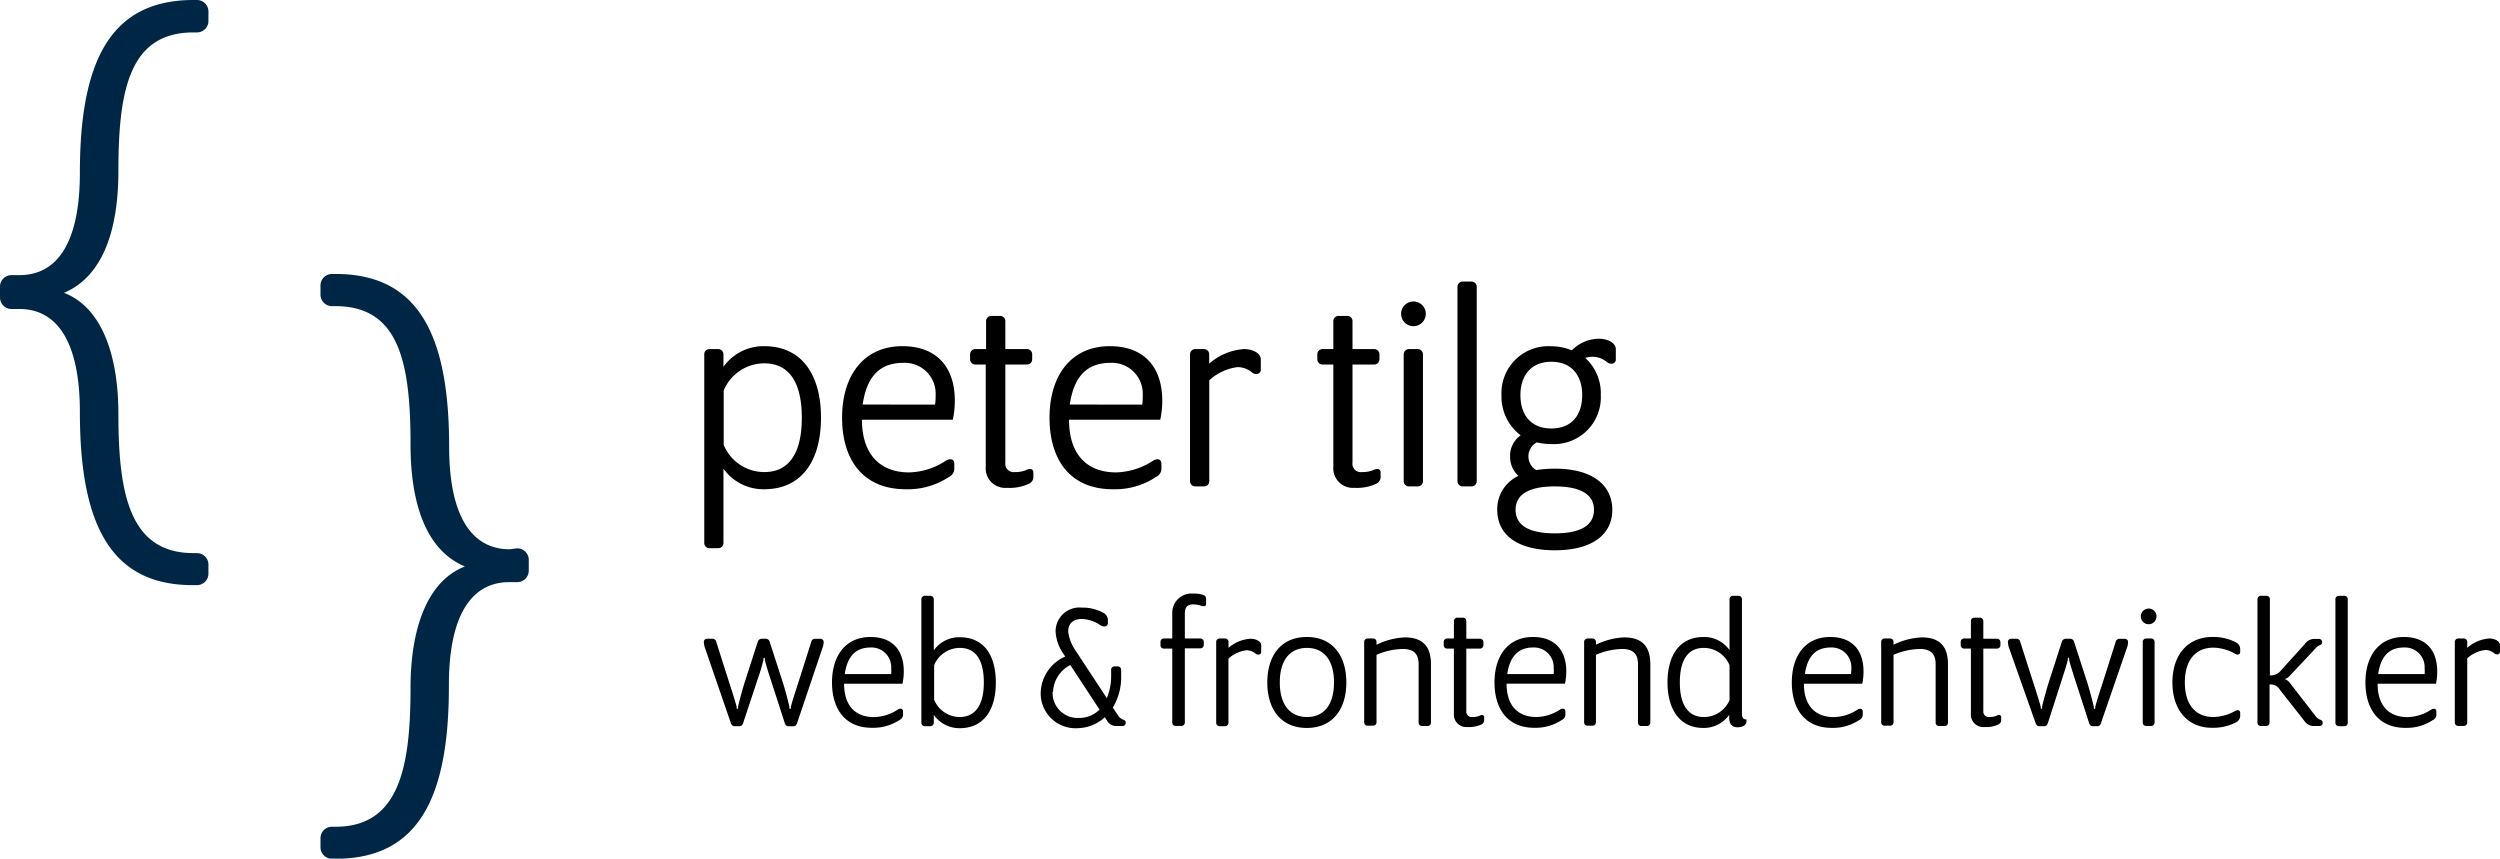
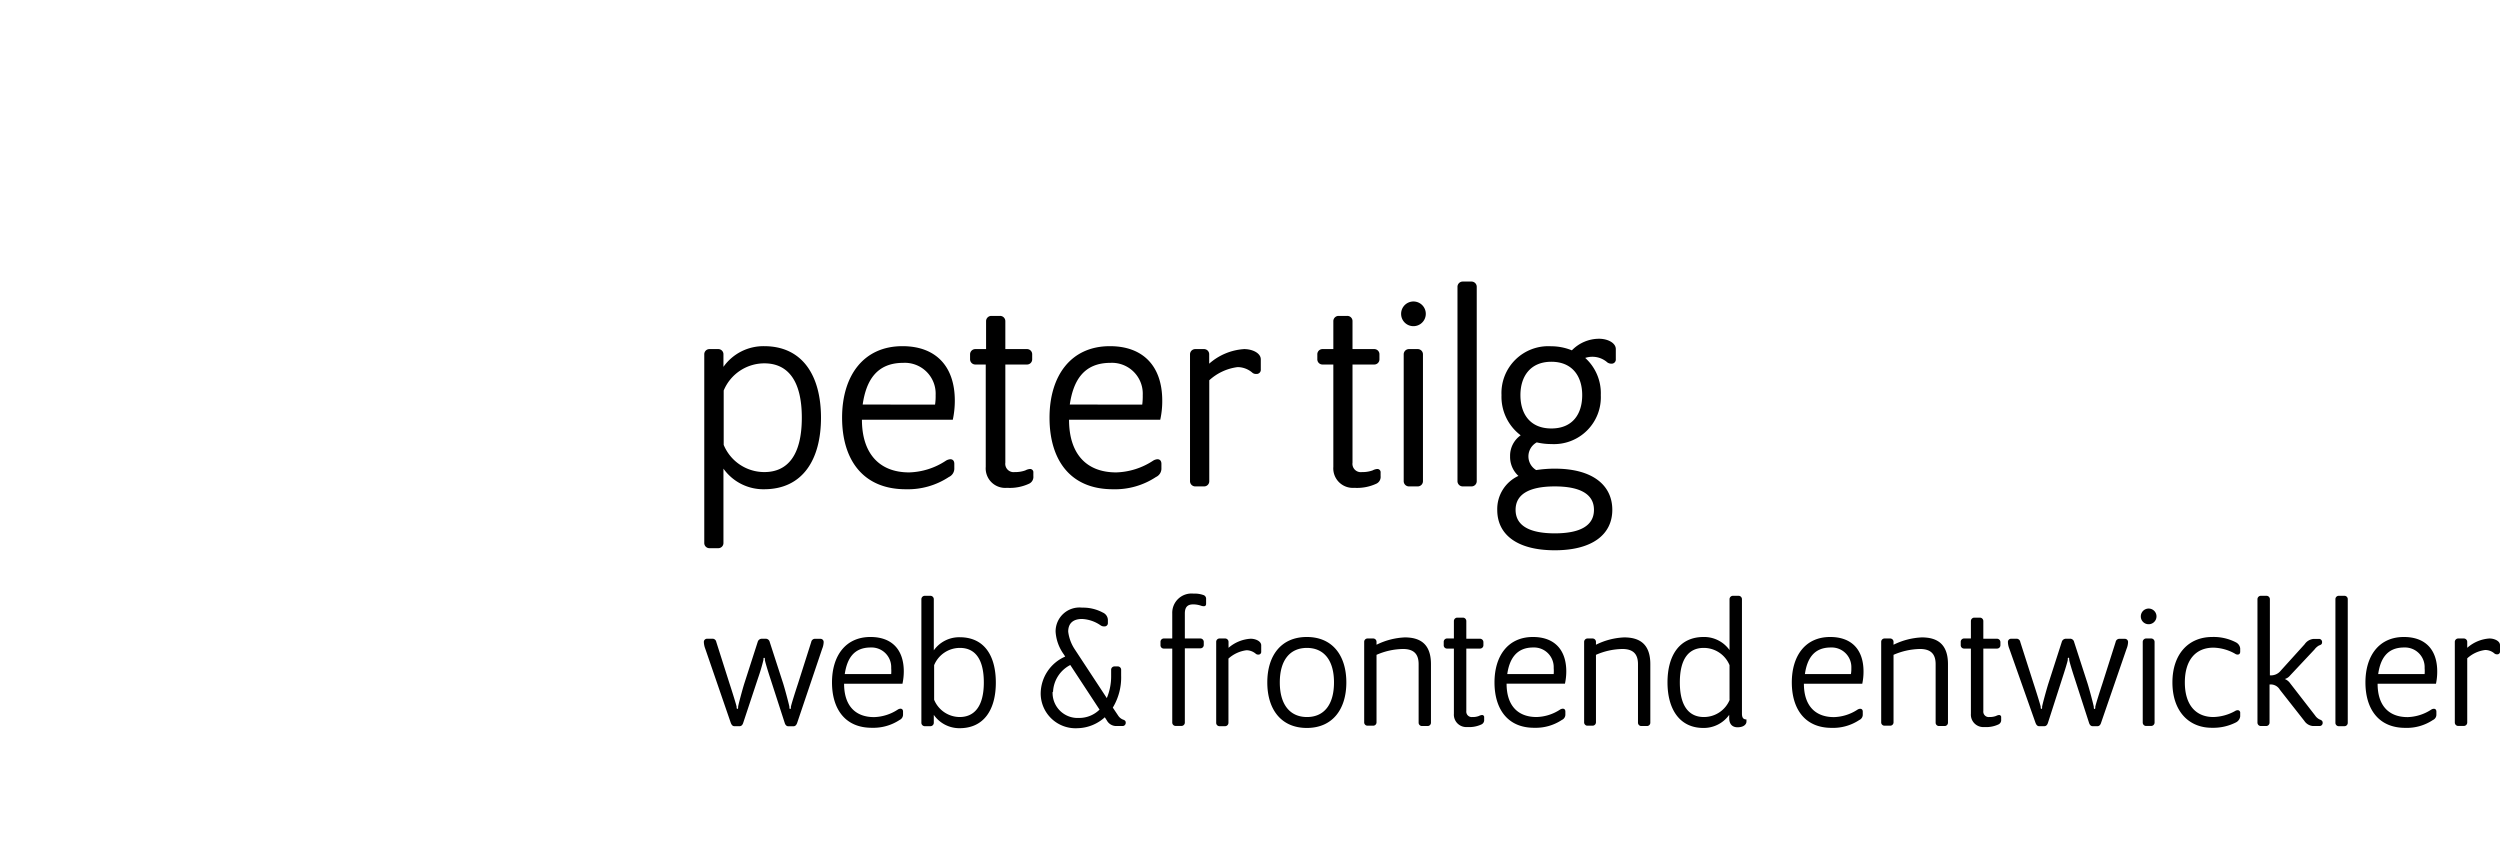
<svg xmlns="http://www.w3.org/2000/svg" class="logo" viewBox="0 0 299.85 102.98">
  <title>Peter Tilg, Web und Frontend Entwickler</title>
-   <path class="logo-brackets" d="M9.58 20.74C9.58 7.19 13.33 0 23.21 0h.38A1.38 1.38 0 0125 1.42v1.05a1.38 1.38 0 01-1.42 1.42h-.38c-7.64 0-9 6.82-9 16.63 0 6.81-1.73 12.57-6.52 14.6 4.79 1.87 6.52 8 6.52 14.52 0 9.58 1.34 16.7 9 16.7h.38A1.38 1.38 0 0125 67.76v1a1.38 1.38 0 01-1.42 1.42h-.38C13.33 70.23 9.58 63 9.58 49.42c0-8.24-2.62-12.36-7.26-12.36h-.9A1.38 1.38 0 010 35.64v-1.2A1.38 1.38 0 011.42 33h.9C7 33 9.58 28.9 9.58 20.74zM62 65.77a1.38 1.38 0 011.42 1.42v1.2A1.38 1.38 0 0162 69.82h-.9c-4.64 0-7.26 4.11-7.26 12.35.03 13.63-3.72 20.83-13.6 20.83h-.37a1.38 1.38 0 01-1.43-1.42v-1a1.38 1.38 0 011.43-1.42h.37c7.64 0 9-7.11 9-16.7 0-6.51 1.73-12.65 6.52-14.52-4.79-2-6.52-7.79-6.52-14.6 0-9.81-1.34-16.62-9-16.62h-.37a1.38 1.38 0 01-1.43-1.43v-1a1.38 1.38 0 011.43-1.43h.37c9.88 0 13.63 7.19 13.63 20.74 0 8.16 2.62 12.28 7.26 12.28z" fill="#002645" />
-   <path class="logo-text" d="M92.32 77l1.62 5c.22.7.74 2.66.74 2.79s0 .24.09.24.09-.08.09-.24.61-2.07.85-2.79l1.59-5a.46.46 0 01.51-.38h.61a.38.38 0 01.37.4 2.29 2.29 0 01-.18.8l-3 8.89c-.07.2-.2.4-.44.4h-.61c-.24 0-.37-.18-.44-.4l-1.75-5.41c-.26-.79-.63-2-.63-2.16s0-.24-.09-.24-.08.08-.08.24a22.39 22.39 0 01-.64 2.16l-1.79 5.4c-.07.22-.2.4-.44.4h-.61c-.24 0-.35-.18-.44-.4l-3.06-8.89a2.5 2.5 0 01-.17-.8.38.38 0 01.37-.4h.61a.46.46 0 01.51.38l1.59 5c.24.72.85 2.66.85 2.79s0 .24.09.24.09-.08.09-.24.52-2.09.74-2.79l1.61-5a.51.51 0 01.51-.38h.43a.49.49 0 01.5.39zM99.79 81.85c0-3.18 1.62-5.45 4.61-5.45 2.58 0 4 1.52 4 4.14a7 7 0 01-.16 1.47h-7c0 2.51 1.24 4 3.6 4a5.45 5.45 0 002.82-.89.68.68 0 01.34-.12c.2 0 .31.13.31.35v.33a.7.7 0 01-.41.67 5.71 5.71 0 01-3.3.94c-3.26.02-4.81-2.29-4.81-5.44zm7.1-1a4.59 4.59 0 000-.72 2.36 2.36 0 00-2.46-2.47c-2.06 0-2.84 1.38-3.11 3.19zM112 85.74v.94a.41.41 0 01-.42.42h-.65a.41.41 0 01-.42-.42v-14.8a.41.41 0 01.42-.42h.65a.41.41 0 01.42.42V78a3.74 3.74 0 013.1-1.57c3 0 4.34 2.27 4.34 5.45s-1.39 5.46-4.34 5.46a3.74 3.74 0 01-3.1-1.6zm6-3.89c0-2.92-1.14-4.14-2.86-4.14a3.34 3.34 0 00-3.1 2.07v4.15A3.34 3.34 0 00115.1 86c1.72 0 2.9-1.22 2.9-4.15zM129.25 87.34a4.18 4.18 0 01-4.43-4.18 4.87 4.87 0 012.94-4.41l-.15-.24a5.19 5.19 0 01-1-2.73 2.86 2.86 0 013.17-2.9 5 5 0 012.49.59 1 1 0 01.61.87v.37a.39.39 0 01-.42.42.7.7 0 01-.46-.13 4.25 4.25 0 00-2.22-.76c-1.07 0-1.66.52-1.66 1.52a4.91 4.91 0 00.8 2.14l3.83 5.83a6.77 6.77 0 00.52-2.7v-.68a.4.4 0 01.41-.42h.38a.4.4 0 01.41.42v.68a7 7 0 01-1 3.84l.63.94a1.25 1.25 0 00.55.48c.26.09.37.17.37.39a.38.38 0 01-.4.4h-.78a1.28 1.28 0 01-1.09-.68l-.24-.37a5 5 0 01-3.26 1.31zm-3-4.37a3 3 0 003.14 3.14 3.47 3.47 0 002.49-1l-3.51-5.35A3.81 3.81 0 00126.3 83zM140.6 86.68v-8.89h-1a.39.39 0 01-.41-.41V77a.4.4 0 01.41-.42h1v-3a2.31 2.31 0 012.56-2.38 3.07 3.07 0 011.15.16.47.47 0 01.35.41v.63c0 .2-.08.31-.28.31a1 1 0 01-.35-.07 3 3 0 00-.92-.15c-.59 0-1 .24-1 1.09v3h1.85a.41.41 0 01.42.42v.35a.4.4 0 01-.42.41h-1.85v8.89a.41.41 0 01-.42.42H141a.41.41 0 01-.4-.39zM145.87 86.68V77a.4.4 0 01.41-.42h.65a.41.41 0 01.42.42v.7a4.45 4.45 0 012.65-1.09c.62 0 1.27.31 1.27.79v.76a.32.32 0 01-.35.35.44.44 0 01-.28-.08 1.75 1.75 0 00-1.14-.44 4 4 0 00-2.16 1v7.69a.41.41 0 01-.42.42h-.65a.4.4 0 01-.4-.42zM152 81.85c0-3.2 1.64-5.45 4.74-5.45s4.74 2.25 4.74 5.45-1.64 5.46-4.74 5.46-4.74-2.25-4.74-5.46zm8 0c0-2.7-1.24-4.14-3.25-4.14s-3.25 1.44-3.25 4.14 1.25 4.15 3.26 4.15 3.24-1.44 3.24-4.15zM163.62 86.68V77a.4.4 0 01.41-.42h.66a.4.4 0 01.41.42v.33a8.47 8.47 0 013.39-.88c1.83 0 3.14.77 3.14 3.21v7a.4.4 0 01-.41.42h-.66a.4.4 0 01-.41-.42v-7c0-1.23-.59-1.82-1.88-1.82a8.2 8.2 0 00-3.17.7v8.08a.4.4 0 01-.41.42H164a.4.4 0 01-.38-.36zM174.38 85.61v-7.82h-.81a.39.39 0 01-.41-.41V77a.4.4 0 01.41-.42h.81V74.5a.41.41 0 01.42-.42h.65a.41.41 0 01.42.42v2.11h1.63a.41.41 0 01.42.42v.35a.4.4 0 01-.42.41h-1.63v7.49a.65.65 0 00.72.72 2 2 0 00.8-.13 1 1 0 01.35-.11.25.25 0 01.27.29v.26a.57.57 0 01-.31.57 3.44 3.44 0 01-1.7.32 1.49 1.49 0 01-1.62-1.59zM179.25 81.85c0-3.18 1.62-5.45 4.61-5.45 2.57 0 4 1.52 4 4.14a6.92 6.92 0 01-.16 1.46h-7c0 2.51 1.24 4 3.6 4a5.37 5.37 0 002.81-.89.68.68 0 01.33-.11c.2 0 .31.13.31.35v.33a.7.7 0 01-.42.67 5.66 5.66 0 01-3.29.94c-3.24.02-4.79-2.29-4.79-5.44zm7.1-1a4.59 4.59 0 000-.72 2.36 2.36 0 00-2.47-2.47c-2 0-2.84 1.38-3.1 3.19zM190 86.68V77a.41.41 0 01.42-.42h.58a.41.41 0 01.42.42v.33a8.35 8.35 0 013.38-.88c1.83 0 3.14.77 3.14 3.21v7a.4.4 0 01-.41.42h-.65a.4.4 0 01-.42-.42v-7c0-1.23-.59-1.82-1.88-1.82a8.19 8.19 0 00-3.16.7v8.08a.41.41 0 01-.42.42h-.65a.41.41 0 01-.35-.36zM200 81.85c0-3.18 1.39-5.45 4.34-5.45a3.74 3.74 0 013.1 1.57v-6.09a.41.41 0 01.42-.42h.65a.41.41 0 01.42.42v13.71c0 .5.17.7.54.7v.26c0 .3-.3.68-1.07.68-.54 0-1-.29-1-1.12v-.37a3.74 3.74 0 01-3.1 1.57c-2.89 0-4.3-2.31-4.3-5.46zm7.44 2.08v-4.15a3.34 3.34 0 00-3.1-2.07c-1.72 0-2.86 1.22-2.86 4.14s1.16 4.15 2.88 4.15a3.34 3.34 0 003.1-2.07zM214.91 81.85c0-3.18 1.61-5.45 4.6-5.45 2.58 0 4 1.52 4 4.14a6.92 6.92 0 01-.15 1.47h-7c0 2.51 1.25 4 3.61 4a5.4 5.4 0 002.81-.89.68.68 0 01.33-.11c.2 0 .31.13.31.35v.33a.7.7 0 01-.42.67 5.67 5.67 0 01-3.3.94c-3.24.01-4.79-2.3-4.79-5.45zm7.09-1a3.69 3.69 0 00.05-.72 2.36 2.36 0 00-2.47-2.47c-2.05 0-2.84 1.38-3.1 3.19zM225.63 86.68V77a.4.4 0 01.41-.42h.66a.4.4 0 01.41.42v.33a8.47 8.47 0 013.39-.88c1.83 0 3.14.77 3.14 3.21v7a.4.4 0 01-.41.42h-.66a.4.4 0 01-.41-.42v-7c0-1.23-.59-1.82-1.88-1.82a8.27 8.27 0 00-3.17.7v8.08a.4.4 0 01-.41.42h-.7a.4.4 0 01-.37-.36zM236.39 85.61v-7.82h-.8a.4.4 0 01-.42-.41V77a.4.4 0 01.42-.42h.8V74.5a.41.41 0 01.42-.42h.65a.41.41 0 01.42.42v2.11h1.64a.41.41 0 01.41.42v.35a.4.4 0 01-.41.41h-1.64v7.49a.65.65 0 00.72.72 2.14 2.14 0 00.81-.13 1 1 0 01.34-.11.25.25 0 01.27.29v.26a.57.57 0 01-.31.57 3.44 3.44 0 01-1.7.32 1.49 1.49 0 01-1.62-1.59zM248.77 77l1.62 5c.22.7.74 2.66.74 2.79s0 .24.09.24.09-.08.09-.24.61-2.07.85-2.79l1.59-5a.46.46 0 01.5-.38h.62a.38.38 0 01.37.4 2.29 2.29 0 01-.18.8L252 86.7c-.06.2-.19.4-.43.4H251c-.24 0-.37-.18-.44-.4l-1.75-5.41c-.26-.79-.63-2-.63-2.16s0-.24-.09-.24-.08.08-.08.24-.38 1.37-.64 2.16l-1.74 5.41c-.07.22-.2.4-.44.4h-.61c-.24 0-.35-.18-.44-.4L241 77.81a2.26 2.26 0 01-.17-.8.38.38 0 01.37-.4h.61a.45.45 0 01.5.38l1.6 5c.24.72.85 2.66.85 2.79s0 .24.09.24.08-.08.08-.24.53-2.09.75-2.79l1.61-5a.51.51 0 01.5-.38h.44a.49.49 0 01.54.39zM256.77 73.93a.94.94 0 11.94.94.93.93 0 01-.94-.94zm.23 12.75V77a.41.41 0 01.42-.42h.58a.41.41 0 01.42.42v9.65a.41.41 0 01-.42.42h-.65a.41.41 0 01-.35-.39zM260.56 81.85c0-3.4 1.93-5.45 4.77-5.45a5.8 5.8 0 012.86.65.94.94 0 01.5.72v.39c0 .22-.11.35-.31.35a.56.56 0 01-.32-.11 5.5 5.5 0 00-2.58-.72c-2.1 0-3.43 1.45-3.43 4.17s1.33 4.15 3.43 4.15a5.64 5.64 0 002.58-.71.65.65 0 01.32-.11.3.3 0 01.31.34v.4a.94.94 0 01-.5.72 6 6 0 01-2.86.65c-2.84.02-4.77-2.03-4.77-5.44zM270.76 86.68v-14.8a.41.41 0 01.42-.42h.65a.41.41 0 01.42.42V81a1.5 1.5 0 001.31-.57l2.86-3.16a1.45 1.45 0 011.09-.64h.61a.37.37 0 01.39.4c0 .22-.1.3-.37.39a1.75 1.75 0 00-.54.48l-2.91 3.1a1.27 1.27 0 01-.65.44 1.46 1.46 0 01.63.5l3 3.87a1.4 1.4 0 00.54.48c.26.09.37.2.37.39a.37.37 0 01-.39.4h-.76a1.36 1.36 0 01-1.05-.62l-2.93-3.73a1.27 1.27 0 00-1.24-.63v4.56a.41.41 0 01-.42.42h-.65a.41.41 0 01-.38-.4zM280.11 86.68v-14.8a.4.4 0 01.41-.42h.66a.4.4 0 01.41.42v14.8a.4.4 0 01-.41.42h-.66a.4.4 0 01-.41-.42zM283.71 81.85c0-3.18 1.62-5.45 4.61-5.45 2.58 0 4 1.52 4 4.14a6.92 6.92 0 01-.15 1.47h-7c0 2.51 1.24 4 3.6 4a5.45 5.45 0 002.82-.89.65.65 0 01.32-.11c.2 0 .31.13.31.35v.33a.7.7 0 01-.42.67 5.63 5.63 0 01-3.29.94c-3.25.01-4.8-2.3-4.8-5.45zm7.1-1a4.59 4.59 0 000-.72 2.36 2.36 0 00-2.47-2.47c-2.05 0-2.84 1.38-3.1 3.19zM294.43 86.68V77a.41.41 0 01.42-.42h.65a.41.41 0 01.42.42v.7a4.45 4.45 0 012.66-1.12c.61 0 1.27.31 1.27.79v.76a.32.32 0 01-.35.35.49.49 0 01-.29-.08 1.7 1.7 0 00-1.13-.44 3.92 3.92 0 00-2.16 1v7.69a.41.41 0 01-.42.42h-.65a.41.41 0 01-.42-.39zM84.47 65.1V42.52a.62.62 0 01.65-.65h1a.62.62 0 01.65.65V44a5.88 5.88 0 014.88-2.48c4.63 0 6.82 3.57 6.82 8.58s-2.19 8.58-6.82 8.58a5.87 5.87 0 01-4.88-2.47v8.89a.62.62 0 01-.65.65h-1a.62.62 0 01-.65-.65zm11.7-15c0-4.59-1.78-6.52-4.49-6.52a5.28 5.28 0 00-4.88 3.26v6.52a5.27 5.27 0 004.88 3.26c2.71 0 4.49-1.92 4.49-6.52zM101 50.1c0-5 2.54-8.58 7.24-8.58 4 0 6.28 2.41 6.28 6.53a11 11 0 01-.24 2.29h-10.9c0 3.95 2 6.32 5.66 6.32a8.39 8.39 0 004.42-1.41 1.21 1.21 0 01.52-.17c.31 0 .48.21.48.55v.51a1.11 1.11 0 01-.65 1.07 8.92 8.92 0 01-5.18 1.47c-5.15 0-7.63-3.57-7.63-8.58zm11.15-1.57a6.63 6.63 0 00.07-1.14 3.7 3.7 0 00-3.88-3.87c-3.22 0-4.46 2.16-4.87 5zM118.23 56V43.72H117a.63.63 0 01-.65-.65v-.55a.63.63 0 01.65-.65h1.27v-3.33a.63.63 0 01.65-.65h1a.63.63 0 01.66.65v3.33h2.57a.62.62 0 01.65.65v.55a.62.62 0 01-.65.65h-2.57v11.77a1 1 0 001.13 1.13 3.54 3.54 0 001.27-.2 1.42 1.42 0 01.55-.17.39.39 0 01.41.44v.41a.9.9 0 01-.48.9 5.48 5.48 0 01-2.68.51 2.34 2.34 0 01-2.55-2.51zM125.88 50.1c0-5 2.54-8.58 7.24-8.58 4 0 6.28 2.41 6.28 6.53a10.31 10.31 0 01-.24 2.29h-10.94c0 3.95 1.95 6.32 5.66 6.32a8.47 8.47 0 004.43-1.41 1.14 1.14 0 01.51-.17c.31 0 .48.21.48.55v.51a1.11 1.11 0 01-.65 1.07 8.89 8.89 0 01-5.18 1.47c-5.15 0-7.59-3.57-7.59-8.58zM137 48.53a7.72 7.72 0 00.06-1.14 3.7 3.7 0 00-3.87-3.87c-3.23 0-4.46 2.16-4.88 5zM142.73 57.69V42.52a.63.63 0 01.65-.65h1a.62.62 0 01.65.65v1.1a7 7 0 014.19-1.75c1 0 2 .48 2 1.23v1.2a.5.5 0 01-.55.55.67.67 0 01-.44-.13 2.74 2.74 0 00-1.79-.69 6.18 6.18 0 00-3.4 1.58v12.08a.62.62 0 01-.65.65h-1a.63.63 0 01-.66-.65zM159.92 56V43.72h-1.27a.62.62 0 01-.65-.65v-.55a.62.62 0 01.65-.65h1.27v-3.33a.63.63 0 01.65-.65h1a.62.62 0 01.65.65v3.33h2.58a.62.62 0 01.65.65v.55a.62.62 0 01-.65.65h-2.58v11.77a1 1 0 001.14 1.13 3.54 3.54 0 001.27-.2 1.42 1.42 0 01.55-.17.39.39 0 01.41.44v.41a.9.9 0 01-.48.9 5.48 5.48 0 01-2.68.51 2.34 2.34 0 01-2.51-2.51zM168.05 37.65a1.48 1.48 0 111.48 1.47 1.47 1.47 0 01-1.48-1.47zm.31 20V42.52a.63.63 0 01.65-.65h1a.63.63 0 01.66.65v15.17a.63.63 0 01-.66.65h-1a.63.63 0 01-.65-.65zM174.81 57.69V34.42a.63.63 0 01.65-.65h1a.63.63 0 01.66.65v23.27a.63.63 0 01-.66.65h-1a.63.63 0 01-.65-.65zM191.8 40.63c1 0 2 .48 2 1.24v1.2a.5.5 0 01-.52.55.88.88 0 01-.48-.14 2.72 2.72 0 00-2.67-.55 5.7 5.7 0 011.87 4.46 5.62 5.62 0 01-5.93 5.87 7.56 7.56 0 01-1.75-.2 1.91 1.91 0 00-.07 3.32 15.1 15.1 0 012.23-.17c4.56 0 6.9 2 6.9 4.94S191 66 186.48 66s-6.9-1.88-6.9-4.84a4.38 4.38 0 012.54-4.08 3.08 3.08 0 01-1-2.33 3 3 0 011.27-2.54 5.78 5.78 0 01-2.3-4.81 5.62 5.62 0 015.94-5.87 6.59 6.59 0 012.5.49 4.56 4.56 0 013.27-1.39zm-.62 20.52c0-1.92-1.72-2.81-4.7-2.81s-4.7.89-4.7 2.81 1.71 2.82 4.7 2.82 4.7-.89 4.7-2.82zm-1.41-13.76c0-2.23-1.16-4-3.7-4s-3.71 1.78-3.71 4 1.13 4 3.71 4 3.7-1.77 3.7-4z" />
+   <path class="logo-text" d="M92.32 77l1.62 5c.22.7.74 2.66.74 2.79s0 .24.09.24.09-.08.09-.24.61-2.07.85-2.79l1.59-5a.46.46 0 01.51-.38h.61a.38.38 0 01.37.4 2.29 2.29 0 01-.18.8l-3 8.89c-.07.2-.2.4-.44.4h-.61c-.24 0-.37-.18-.44-.4l-1.75-5.41c-.26-.79-.63-2-.63-2.16s0-.24-.09-.24-.08.08-.08.24a22.39 22.39 0 01-.64 2.16l-1.79 5.4c-.07.22-.2.4-.44.4h-.61c-.24 0-.35-.18-.44-.4l-3.06-8.89a2.5 2.5 0 01-.17-.8.38.38 0 01.37-.4h.61a.46.46 0 01.51.38l1.59 5c.24.72.85 2.66.85 2.79s0 .24.09.24.09-.08.09-.24.52-2.09.74-2.79l1.61-5a.51.51 0 01.51-.38h.43a.49.49 0 01.5.39zM99.79 81.85c0-3.18 1.62-5.45 4.61-5.45 2.58 0 4 1.52 4 4.14a7 7 0 01-.16 1.47h-7c0 2.51 1.24 4 3.6 4a5.45 5.45 0 002.82-.89.68.68 0 01.34-.12c.2 0 .31.13.31.35v.33a.7.7 0 01-.41.67 5.71 5.71 0 01-3.3.94c-3.26.02-4.81-2.29-4.81-5.44zm7.1-1a4.59 4.59 0 000-.72 2.36 2.36 0 00-2.46-2.47c-2.06 0-2.84 1.38-3.11 3.19zM112 85.74v.94a.41.41 0 01-.42.42h-.65a.41.41 0 01-.42-.42v-14.8a.41.41 0 01.42-.42h.65a.41.41 0 01.42.42V78a3.74 3.74 0 013.1-1.57c3 0 4.34 2.27 4.34 5.45s-1.39 5.46-4.34 5.46a3.74 3.74 0 01-3.1-1.6zm6-3.89c0-2.92-1.14-4.14-2.86-4.14a3.34 3.34 0 00-3.1 2.07v4.15A3.34 3.34 0 00115.1 86c1.72 0 2.9-1.22 2.9-4.15zM129.25 87.34a4.18 4.18 0 01-4.43-4.18 4.87 4.87 0 012.94-4.41l-.15-.24a5.19 5.19 0 01-1-2.73 2.86 2.86 0 013.17-2.9 5 5 0 012.49.59 1 1 0 01.61.87v.37a.39.39 0 01-.42.42.7.7 0 01-.46-.13 4.25 4.25 0 00-2.22-.76c-1.07 0-1.66.52-1.66 1.52a4.91 4.91 0 00.8 2.14l3.83 5.83a6.77 6.77 0 00.52-2.7v-.68a.4.4 0 01.41-.42h.38a.4.4 0 01.41.42v.68a7 7 0 01-1 3.84l.63.94a1.25 1.25 0 00.55.48c.26.09.37.17.37.39a.38.38 0 01-.4.4h-.78a1.28 1.28 0 01-1.09-.68l-.24-.37a5 5 0 01-3.26 1.31zm-3-4.37a3 3 0 003.14 3.14 3.47 3.47 0 002.49-1l-3.51-5.35A3.81 3.81 0 00126.3 83zM140.6 86.68v-8.89h-1a.39.39 0 01-.41-.41V77a.4.4 0 01.41-.42h1v-3a2.31 2.31 0 012.56-2.38 3.07 3.07 0 011.15.16.47.47 0 01.35.41v.63c0 .2-.08.31-.28.31a1 1 0 01-.35-.07 3 3 0 00-.92-.15c-.59 0-1 .24-1 1.09v3h1.85a.41.41 0 01.42.42v.35a.4.4 0 01-.42.41h-1.85v8.89a.41.41 0 01-.42.42H141a.41.41 0 01-.4-.39zM145.87 86.68V77a.4.4 0 01.41-.42h.65a.41.41 0 01.42.42v.7a4.45 4.45 0 012.65-1.09c.62 0 1.27.31 1.27.79v.76a.32.32 0 01-.35.35.44.44 0 01-.28-.08 1.75 1.75 0 00-1.14-.44 4 4 0 00-2.16 1v7.69a.41.41 0 01-.42.42h-.65a.4.4 0 01-.4-.42zM152 81.85c0-3.2 1.64-5.45 4.74-5.45s4.74 2.25 4.74 5.45-1.64 5.46-4.74 5.46-4.74-2.25-4.74-5.46zm8 0c0-2.7-1.24-4.14-3.25-4.14s-3.25 1.44-3.25 4.14 1.25 4.15 3.26 4.15 3.24-1.44 3.24-4.15zM163.62 86.68V77a.4.4 0 01.41-.42h.66a.4.4 0 01.41.42v.33a8.47 8.47 0 013.39-.88c1.83 0 3.14.77 3.14 3.21v7a.4.4 0 01-.41.42h-.66a.4.4 0 01-.41-.42v-7c0-1.23-.59-1.82-1.88-1.82a8.2 8.2 0 00-3.17.7v8.08a.4.4 0 01-.41.42H164a.4.4 0 01-.38-.36zM174.38 85.61v-7.82h-.81a.39.39 0 01-.41-.41V77a.4.4 0 01.41-.42h.81V74.5a.41.41 0 01.42-.42h.65a.41.41 0 01.42.42v2.11h1.63a.41.41 0 01.42.42v.35a.4.4 0 01-.42.41h-1.63v7.49a.65.65 0 00.72.72 2 2 0 00.8-.13 1 1 0 01.35-.11.25.25 0 01.27.29v.26a.57.57 0 01-.31.57 3.44 3.44 0 01-1.7.32 1.49 1.49 0 01-1.62-1.59zM179.25 81.85c0-3.18 1.62-5.45 4.61-5.45 2.57 0 4 1.52 4 4.14a6.92 6.92 0 01-.16 1.46h-7c0 2.51 1.24 4 3.6 4a5.37 5.37 0 002.81-.89.68.68 0 01.33-.11c.2 0 .31.13.31.35v.33a.7.7 0 01-.42.67 5.66 5.66 0 01-3.29.94c-3.24.02-4.79-2.29-4.79-5.44zm7.1-1a4.59 4.59 0 000-.72 2.36 2.36 0 00-2.47-2.47c-2 0-2.84 1.38-3.1 3.19zM190 86.68V77a.41.41 0 01.42-.42h.58a.41.41 0 01.42.42v.33a8.35 8.35 0 013.38-.88c1.83 0 3.14.77 3.14 3.21v7a.4.4 0 01-.41.42h-.65a.4.4 0 01-.42-.42v-7c0-1.23-.59-1.82-1.88-1.82a8.19 8.19 0 00-3.16.7v8.08a.41.41 0 01-.42.42h-.65a.41.41 0 01-.35-.36zM200 81.85c0-3.18 1.39-5.45 4.34-5.45a3.74 3.74 0 013.1 1.57v-6.09a.41.41 0 01.42-.42h.65a.41.41 0 01.42.42v13.71c0 .5.17.7.54.7v.26c0 .3-.3.68-1.07.68-.54 0-1-.29-1-1.12v-.37a3.74 3.74 0 01-3.1 1.57c-2.89 0-4.3-2.31-4.3-5.46zm7.44 2.08v-4.15a3.34 3.34 0 00-3.1-2.07c-1.72 0-2.86 1.22-2.86 4.14s1.16 4.15 2.88 4.15a3.34 3.34 0 003.1-2.07zM214.91 81.85c0-3.18 1.61-5.45 4.6-5.45 2.58 0 4 1.52 4 4.14a6.92 6.92 0 01-.15 1.47h-7c0 2.51 1.25 4 3.61 4a5.4 5.4 0 002.81-.89.68.68 0 01.33-.11c.2 0 .31.13.31.35v.33a.7.7 0 01-.42.67 5.67 5.67 0 01-3.3.94c-3.24.01-4.79-2.3-4.79-5.45zm7.09-1a3.69 3.69 0 00.05-.72 2.36 2.36 0 00-2.47-2.47c-2.05 0-2.84 1.38-3.1 3.19zM225.63 86.68V77a.4.4 0 01.41-.42h.66a.4.4 0 01.41.42v.33a8.47 8.47 0 013.39-.88c1.83 0 3.14.77 3.14 3.21v7a.4.4 0 01-.41.42h-.66a.4.4 0 01-.41-.42v-7c0-1.23-.59-1.82-1.88-1.82a8.27 8.27 0 00-3.17.7v8.08a.4.4 0 01-.41.42h-.7a.4.4 0 01-.37-.36zM236.39 85.61v-7.82h-.8a.4.4 0 01-.42-.41V77a.4.4 0 01.42-.42h.8V74.5a.41.41 0 01.42-.42h.65a.41.41 0 01.42.42v2.11h1.64a.41.41 0 01.41.42v.35a.4.4 0 01-.41.41h-1.64v7.49a.65.65 0 00.72.72 2.14 2.14 0 00.81-.13 1 1 0 01.34-.11.25.25 0 01.27.29v.26a.57.57 0 01-.31.57 3.44 3.44 0 01-1.7.32 1.49 1.49 0 01-1.62-1.59zM248.77 77l1.62 5c.22.7.74 2.66.74 2.79s0 .24.09.24.09-.08.09-.24.61-2.07.85-2.79l1.59-5a.46.46 0 01.5-.38h.62a.38.38 0 01.37.4 2.29 2.29 0 01-.18.8L252 86.7c-.06.2-.19.4-.43.4H251c-.24 0-.37-.18-.44-.4l-1.75-5.41c-.26-.79-.63-2-.63-2.16s0-.24-.09-.24-.08.08-.08.24-.38 1.37-.64 2.16l-1.74 5.41c-.07.22-.2.4-.44.4h-.61c-.24 0-.35-.18-.44-.4L241 77.81a2.26 2.26 0 01-.17-.8.38.38 0 01.37-.4h.61a.45.45 0 01.5.38l1.6 5c.24.72.85 2.66.85 2.79s0 .24.09.24.08-.08.08-.24.53-2.09.75-2.79l1.61-5a.51.51 0 01.5-.38h.44a.49.49 0 01.54.39zM256.77 73.93a.94.94 0 11.94.94.93.93 0 01-.94-.94zm.23 12.75V77a.41.41 0 01.42-.42h.58a.41.41 0 01.42.42v9.65a.41.41 0 01-.42.42h-.65a.41.41 0 01-.35-.39zM260.56 81.85c0-3.4 1.93-5.45 4.77-5.45a5.8 5.8 0 012.86.65.94.94 0 01.5.72v.39c0 .22-.11.35-.31.35a.56.56 0 01-.32-.11 5.5 5.5 0 00-2.58-.72c-2.1 0-3.43 1.45-3.43 4.17s1.33 4.15 3.43 4.15a5.64 5.64 0 002.58-.71.65.65 0 01.32-.11.3.3 0 01.31.34v.4a.94.94 0 01-.5.72 6 6 0 01-2.86.65c-2.84.02-4.77-2.03-4.77-5.44zM270.76 86.68v-14.8a.41.41 0 01.42-.42h.65a.41.41 0 01.42.42V81a1.5 1.5 0 001.31-.57l2.86-3.16a1.45 1.45 0 011.09-.64h.61a.37.37 0 01.39.4c0 .22-.1.3-.37.39a1.75 1.75 0 00-.54.48l-2.91 3.1a1.27 1.27 0 01-.65.44 1.46 1.46 0 01.63.5l3 3.87a1.4 1.4 0 00.54.48c.26.09.37.2.37.39a.37.37 0 01-.39.4h-.76a1.36 1.36 0 01-1.05-.62l-2.93-3.73a1.27 1.27 0 00-1.24-.63v4.56a.41.41 0 01-.42.42h-.65a.41.41 0 01-.38-.4zM280.11 86.68v-14.8a.4.4 0 01.41-.42h.66a.4.4 0 01.41.42v14.8a.4.4 0 01-.41.42h-.66a.4.4 0 01-.41-.42zM283.71 81.85c0-3.18 1.62-5.45 4.61-5.45 2.58 0 4 1.52 4 4.14a6.92 6.92 0 01-.15 1.47h-7c0 2.51 1.24 4 3.6 4a5.45 5.45 0 002.82-.89.65.65 0 01.32-.11c.2 0 .31.13.31.35v.33a.7.7 0 01-.42.67 5.63 5.63 0 01-3.29.94c-3.25.01-4.8-2.3-4.8-5.45zm7.1-1a4.59 4.59 0 000-.72 2.36 2.36 0 00-2.47-2.47c-2.05 0-2.84 1.38-3.1 3.19zM294.43 86.68V77a.41.41 0 01.42-.42h.65a.41.41 0 01.42.42v.7a4.45 4.45 0 012.66-1.12c.61 0 1.27.31 1.27.79v.76a.32.32 0 01-.35.35.49.49 0 01-.29-.08 1.7 1.7 0 00-1.13-.44 3.92 3.92 0 00-2.16 1v7.69a.41.41 0 01-.42.42h-.65a.41.41 0 01-.42-.39zM84.47 65.1V42.52a.62.62 0 01.65-.65h1a.62.62 0 01.65.65V44a5.88 5.88 0 014.88-2.48c4.63 0 6.82 3.57 6.82 8.58s-2.19 8.58-6.82 8.58a5.87 5.87 0 01-4.88-2.47v8.89a.62.62 0 01-.65.65h-1a.62.62 0 01-.65-.65zm11.7-15c0-4.59-1.78-6.52-4.49-6.52a5.28 5.28 0 00-4.88 3.26v6.52a5.27 5.27 0 004.88 3.26c2.71 0 4.49-1.92 4.49-6.52zM101 50.1c0-5 2.54-8.58 7.24-8.58 4 0 6.28 2.41 6.28 6.53a11 11 0 01-.24 2.29h-10.9c0 3.95 2 6.32 5.66 6.32a8.39 8.39 0 004.42-1.41 1.21 1.21 0 01.52-.17c.31 0 .48.21.48.55v.51a1.11 1.11 0 01-.65 1.07 8.92 8.92 0 01-5.18 1.47c-5.15 0-7.63-3.57-7.63-8.58zm11.15-1.57a6.63 6.63 0 00.07-1.14 3.7 3.7 0 00-3.88-3.87c-3.22 0-4.46 2.16-4.87 5zM118.23 56V43.72H117a.63.63 0 01-.65-.65v-.55a.63.63 0 01.65-.65h1.27v-3.33a.63.63 0 01.65-.65h1a.63.63 0 01.66.65v3.33h2.57a.62.62 0 01.65.65v.55a.62.62 0 01-.65.65h-2.57v11.77a1 1 0 001.13 1.13 3.54 3.54 0 001.27-.2 1.42 1.42 0 01.55-.17.39.39 0 01.41.44v.41a.9.9 0 01-.48.9 5.48 5.48 0 01-2.68.51 2.34 2.34 0 01-2.55-2.51zM125.88 50.1c0-5 2.54-8.58 7.24-8.58 4 0 6.28 2.41 6.28 6.53a10.31 10.31 0 01-.24 2.29h-10.94c0 3.95 1.95 6.32 5.66 6.32a8.47 8.47 0 004.43-1.41 1.14 1.14 0 01.51-.17c.31 0 .48.21.48.55v.51a1.11 1.11 0 01-.65 1.07 8.89 8.89 0 01-5.18 1.47c-5.15 0-7.59-3.57-7.59-8.58zM137 48.53a7.72 7.72 0 00.06-1.14 3.7 3.7 0 00-3.87-3.87c-3.23 0-4.46 2.16-4.88 5zM142.73 57.69V42.52a.63.63 0 01.65-.65h1a.62.62 0 01.65.65v1.1a7 7 0 014.19-1.75c1 0 2 .48 2 1.23v1.2a.5.5 0 01-.55.55.67.67 0 01-.44-.13 2.74 2.74 0 00-1.79-.69 6.18 6.18 0 00-3.4 1.58v12.08a.62.62 0 01-.65.65h-1a.63.63 0 01-.66-.65zM159.92 56V43.72h-1.27a.62.62 0 01-.65-.65v-.55a.62.62 0 01.65-.65h1.27v-3.33a.63.63 0 01.65-.65h1a.62.62 0 01.65.65v3.33h2.58a.62.62 0 01.65.65v.55a.62.62 0 01-.65.65h-2.58v11.77a1 1 0 001.14 1.13 3.54 3.54 0 001.27-.2 1.42 1.42 0 01.55-.17.39.39 0 01.41.44v.41a.9.9 0 01-.48.9 5.48 5.48 0 01-2.68.51 2.34 2.34 0 01-2.51-2.51zM168.05 37.65a1.48 1.48 0 111.48 1.47 1.47 1.47 0 01-1.48-1.47zm.31 20V42.52a.63.63 0 01.65-.65h1a.63.63 0 01.66.65v15.17a.63.63 0 01-.66.65h-1a.63.63 0 01-.65-.65zM174.81 57.69V34.42a.63.63 0 01.65-.65h1a.63.63 0 01.66.65v23.27a.63.63 0 01-.66.65h-1a.63.63 0 01-.65-.65M191.8 40.63c1 0 2 .48 2 1.24v1.2a.5.5 0 01-.52.55.88.88 0 01-.48-.14 2.72 2.72 0 00-2.67-.55 5.7 5.7 0 011.87 4.46 5.62 5.62 0 01-5.93 5.87 7.56 7.56 0 01-1.75-.2 1.91 1.91 0 00-.07 3.32 15.1 15.1 0 012.23-.17c4.56 0 6.9 2 6.9 4.94S191 66 186.48 66s-6.9-1.88-6.9-4.84a4.38 4.38 0 012.54-4.08 3.08 3.08 0 01-1-2.33 3 3 0 011.27-2.54 5.78 5.78 0 01-2.3-4.81 5.62 5.62 0 015.94-5.87 6.59 6.59 0 012.5.49 4.56 4.56 0 013.27-1.39zm-.62 20.52c0-1.92-1.72-2.81-4.7-2.81s-4.7.89-4.7 2.81 1.71 2.82 4.7 2.82 4.7-.89 4.7-2.82zm-1.41-13.76c0-2.23-1.16-4-3.7-4s-3.71 1.78-3.71 4 1.13 4 3.71 4 3.7-1.77 3.7-4z" />
</svg>